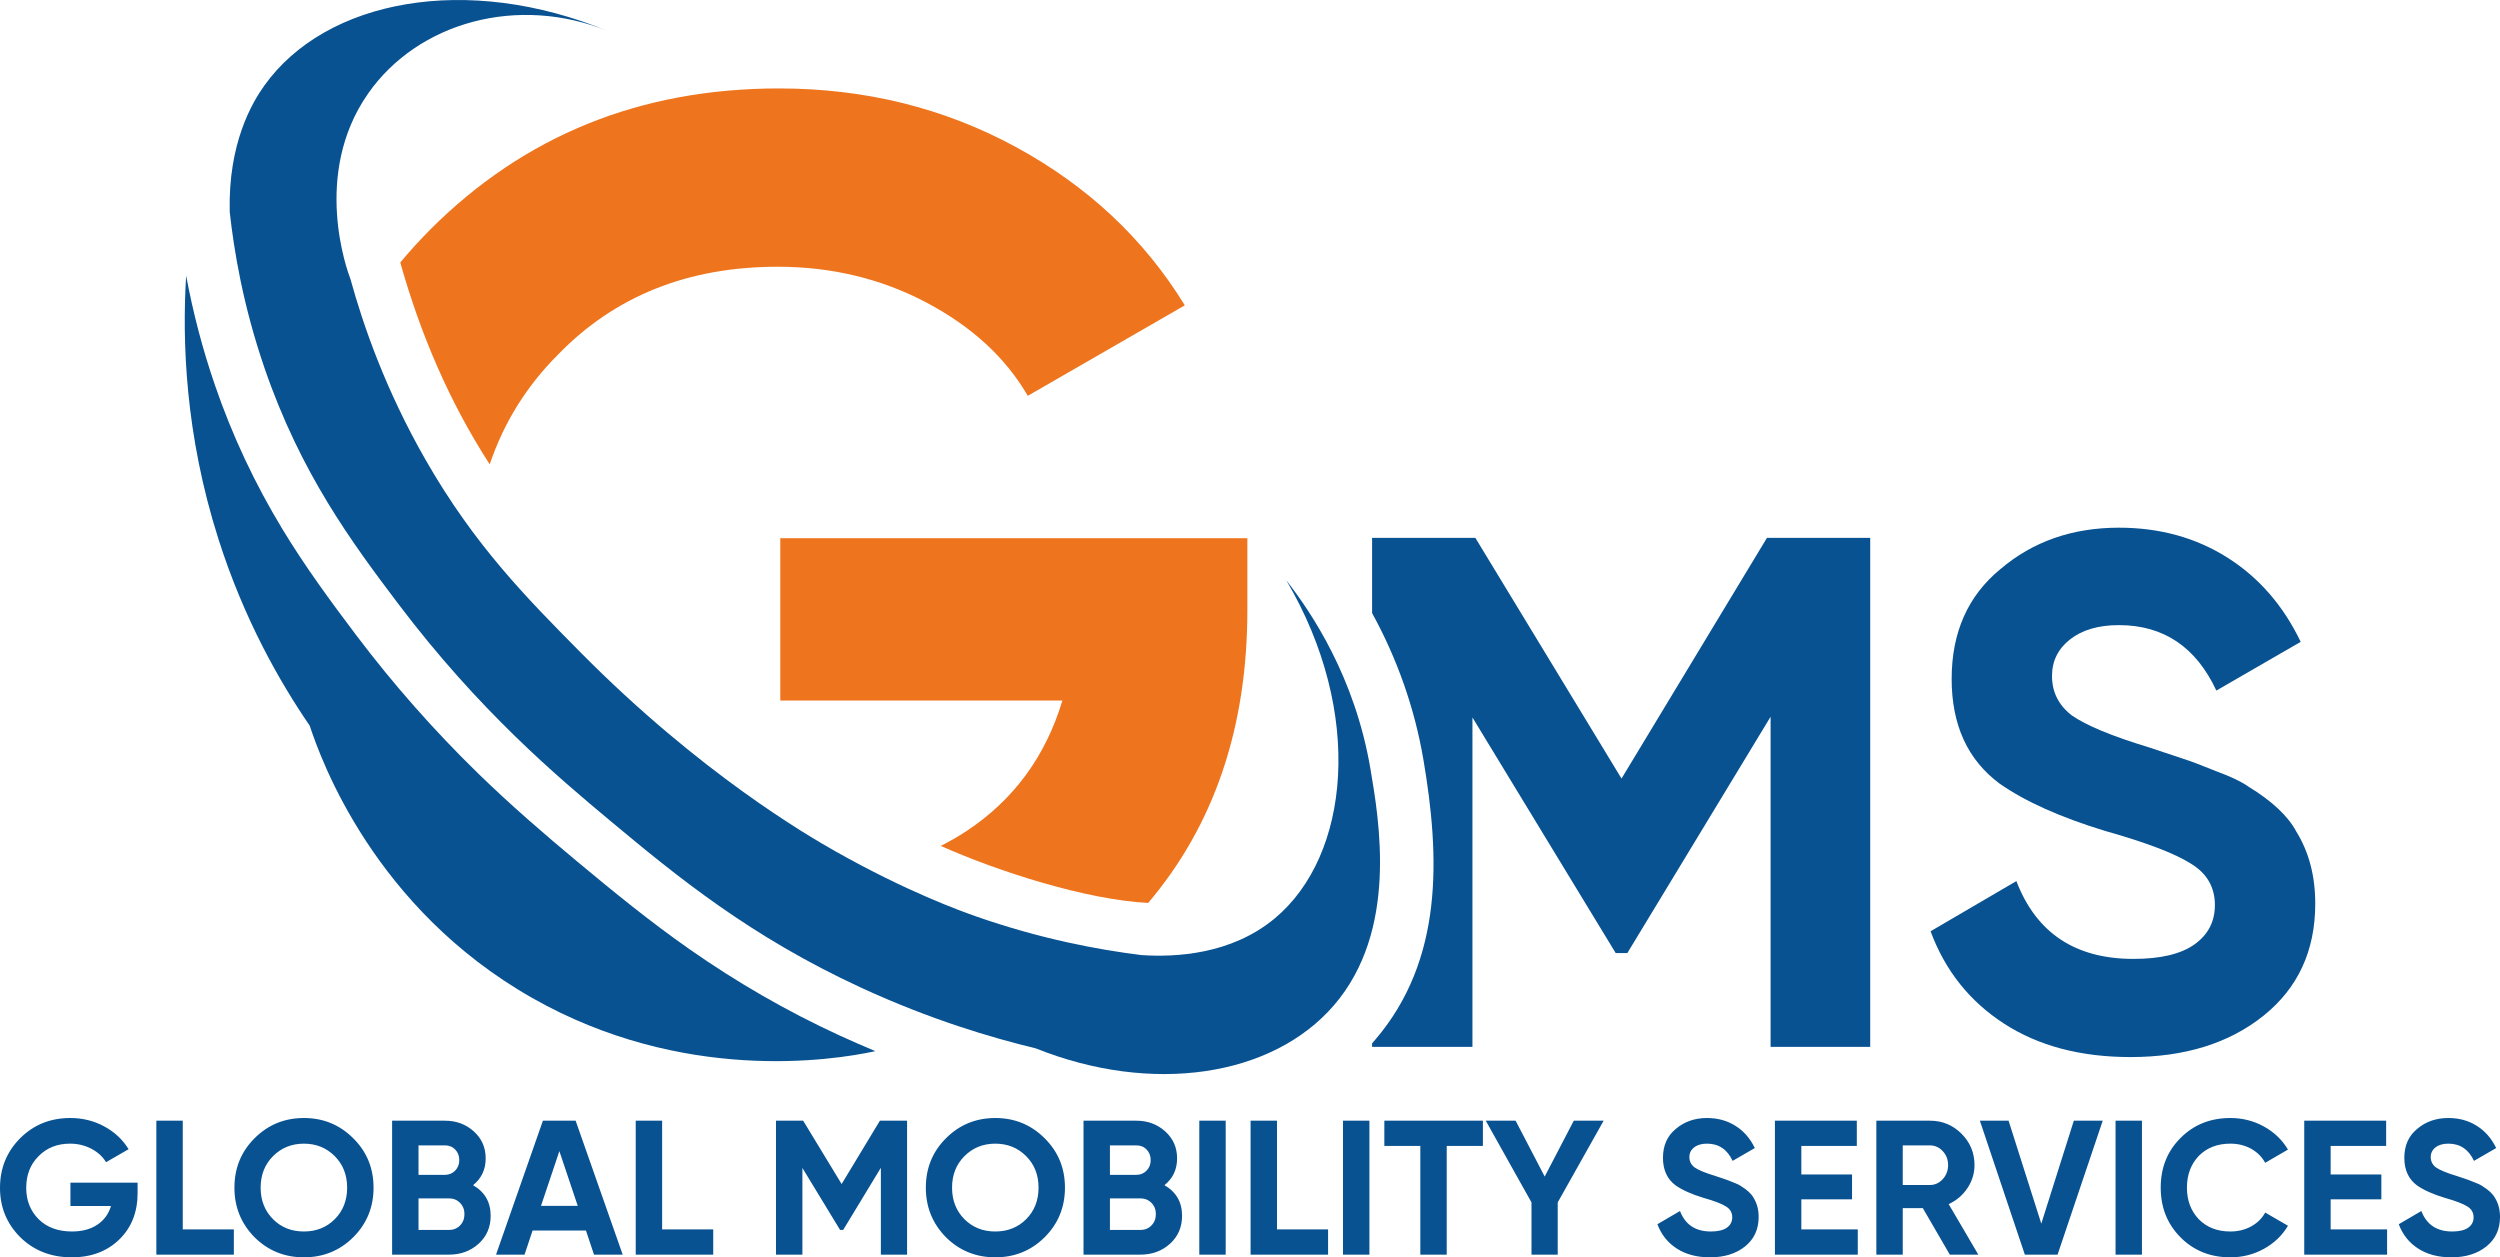
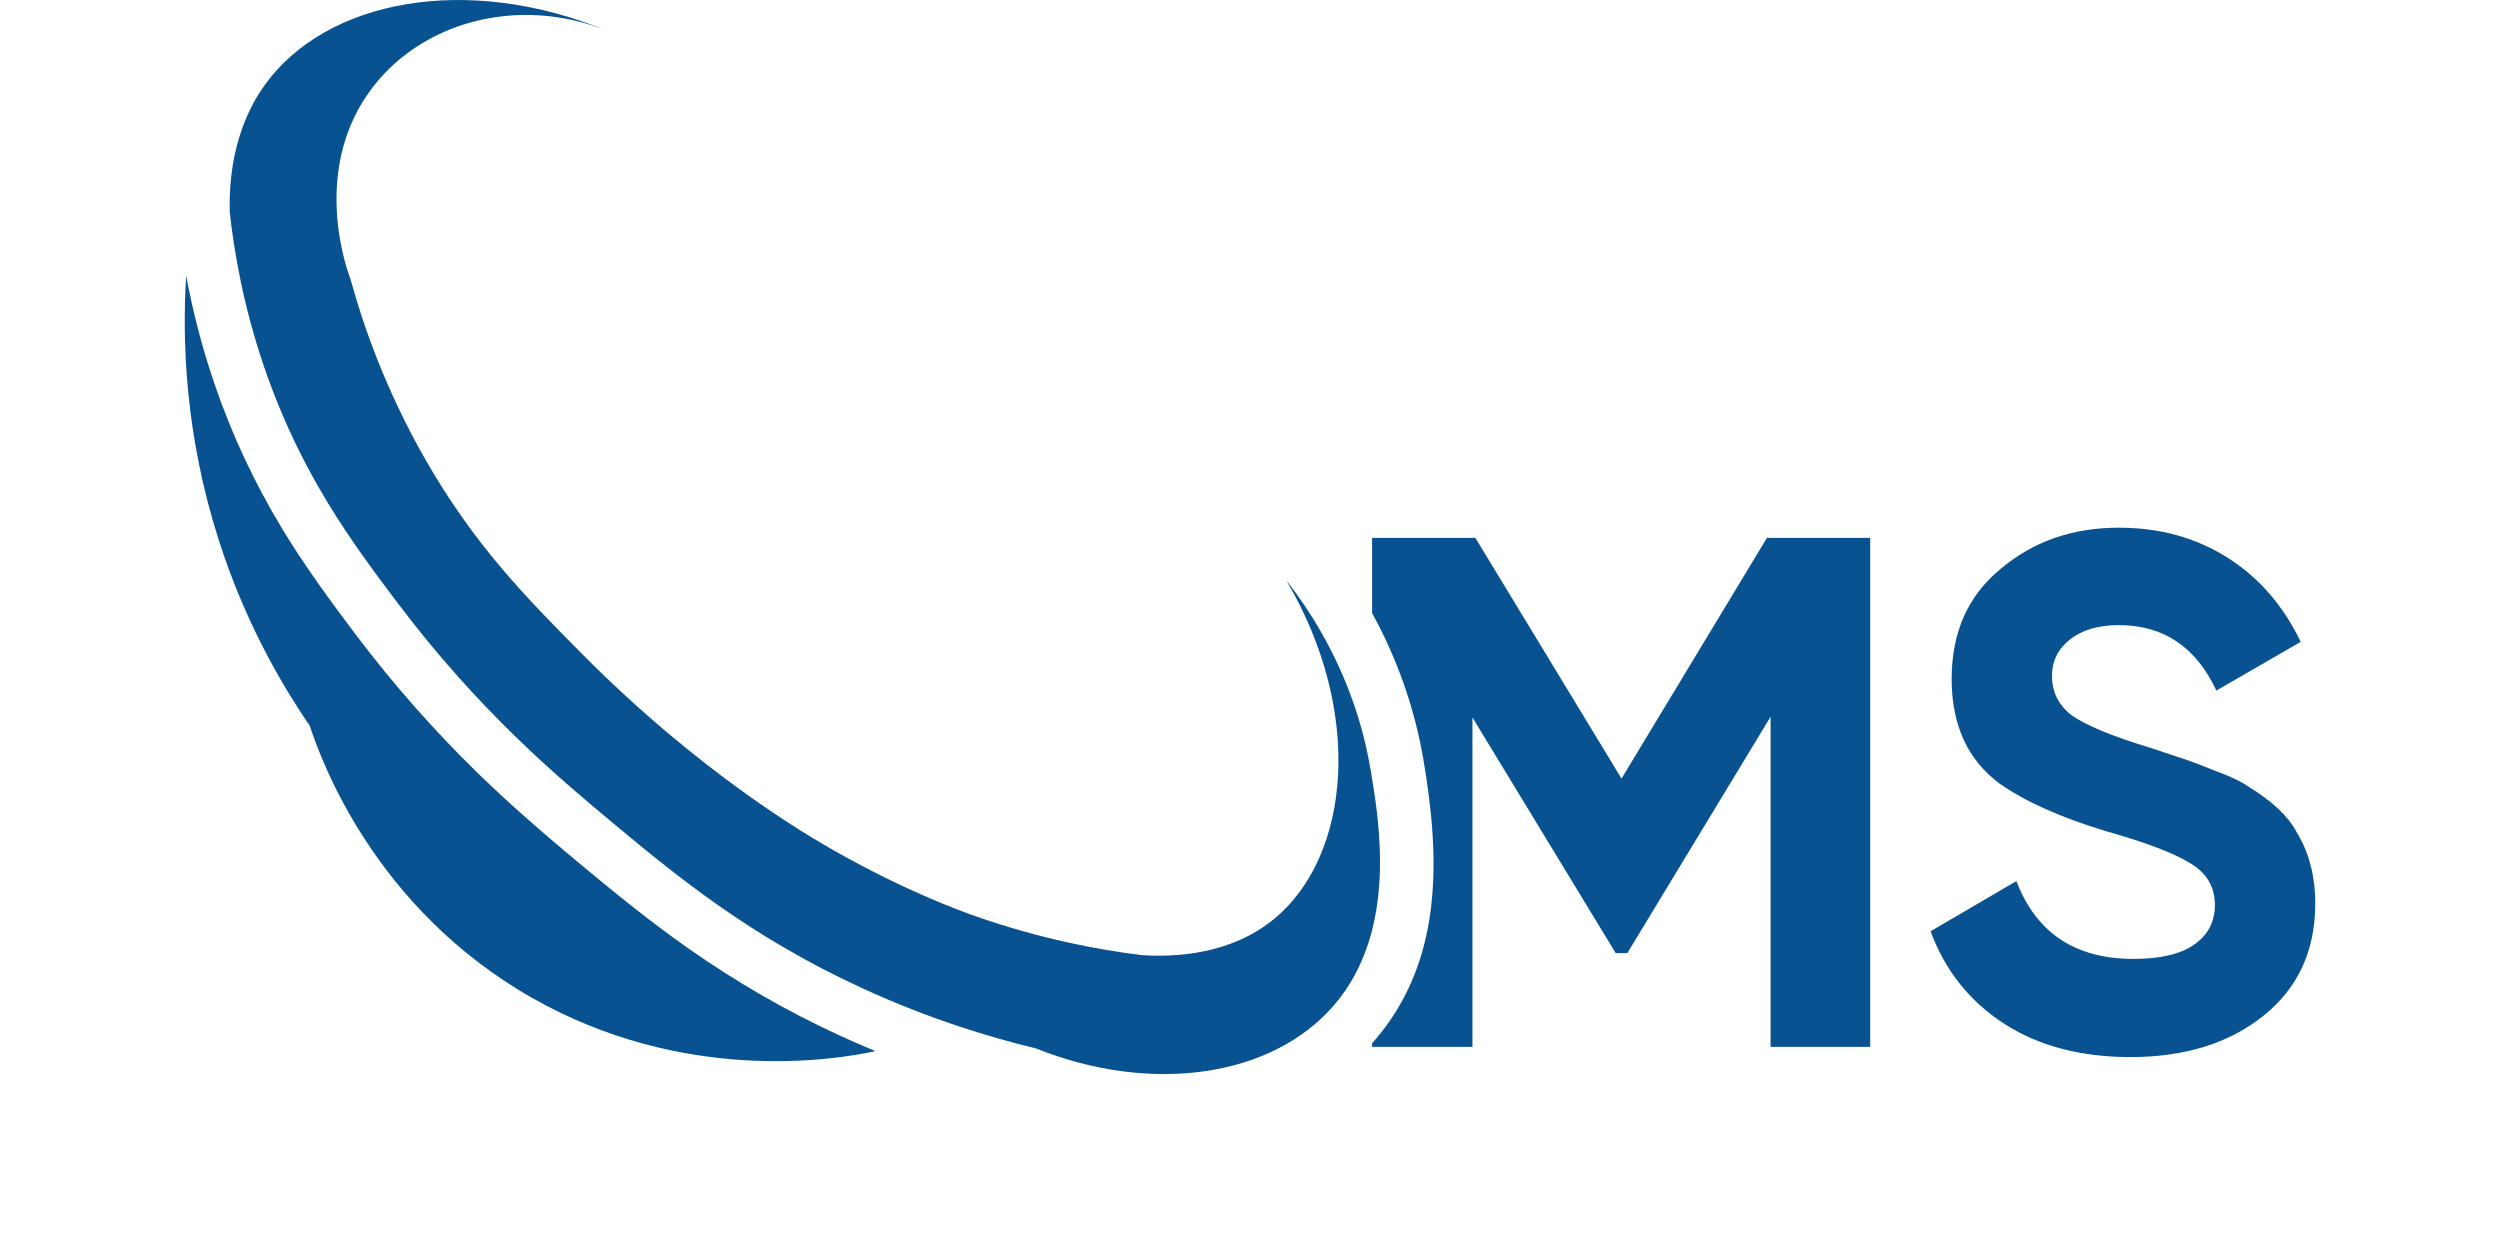
<svg xmlns="http://www.w3.org/2000/svg" xml:space="preserve" width="140.121mm" height="70.471mm" version="1.1" style="shape-rendering:geometricPrecision; text-rendering:geometricPrecision; image-rendering:optimizeQuality; fill-rule:evenodd; clip-rule:evenodd" viewBox="0 0 14011 7046.56">
  <defs>
    <style type="text/css">
   
    .fil2 {fill:#085292}
    .fil0 {fill:#085292;fill-rule:nonzero}
    .fil1 {fill:#EE751D;fill-rule:nonzero}
   
  </style>
  </defs>
  <g id="Layer_x0020_1">
-     <path class="fil0" d="M394.68 6628.28l376.44 0 0 57.92c0,107.25 -34.32,194.13 -102.95,260.62 -68.64,66.49 -157.3,99.74 -265.98,99.74 -115.83,0 -211.99,-37.54 -288.5,-112.61 -75.79,-75.79 -113.69,-168.03 -113.69,-276.71 0,-109.39 37.54,-201.98 112.61,-277.77 75.79,-75.79 169.46,-113.68 281,-113.68 69.35,0 132.99,15.73 190.91,47.19 57.91,31.46 103.31,74 136.2,127.62l-126.55 72.93c-17.88,-30.75 -45.05,-55.77 -81.51,-75.07 -36.46,-19.31 -76.5,-28.96 -120.11,-28.96 -72.21,0 -131.21,23.6 -176.97,70.78 -45.76,45.76 -68.63,104.74 -68.63,176.96 0,70.78 23.24,129.42 69.7,175.89 46.48,45.77 108.68,68.64 186.62,68.64 56.49,0 103.67,-12.51 141.57,-37.54 37.9,-25.03 63.64,-60.06 77.22,-105.1l-227.37 0 0 -130.85zm629.55 -347.48l0 609.17 286.36 0 0 141.57 -434.36 0 0 -750.74 148 0zm955.59 653.15c-75.78,75.07 -168.03,112.61 -276.7,112.61 -108.68,0 -200.91,-37.54 -276.71,-112.61 -75.07,-76.5 -112.61,-169.1 -112.61,-277.78 0,-109.39 37.54,-201.62 112.61,-276.7 75.79,-75.79 168.03,-113.68 276.71,-113.68 108.67,0 200.91,37.89 276.7,113.68 75.79,75.07 113.68,167.31 113.68,276.7 0,109.39 -37.89,201.98 -113.68,277.78zm-449.38 -100.82c45.77,45.77 103.32,68.64 172.68,68.64 69.35,0 126.91,-22.88 172.67,-68.64 46.48,-46.47 69.71,-105.45 69.71,-176.96 0,-71.49 -23.24,-130.49 -69.71,-176.96 -46.48,-46.48 -104.03,-69.71 -172.67,-69.71 -68.64,0 -126.2,23.24 -172.68,69.71 -46.47,46.47 -69.7,105.46 -69.7,176.96 0,71.5 23.24,130.49 69.7,176.96zm1120.76 -190.9c65.79,37.89 98.67,95.09 98.67,171.6 0,63.64 -22.52,115.83 -67.56,156.58 -45.05,40.76 -100.46,61.14 -166.24,61.14l-318.53 0 0 -750.74 296.01 0c63.64,0 117.61,20.02 161.94,60.06 44.34,40.05 66.49,90.45 66.49,151.23 0,62.21 -23.59,112.25 -70.78,150.15zm-157.65 -223.08l-148.01 0 0 165.17 148.01 0c22.88,0 42.01,-7.87 57.38,-23.6 15.37,-15.73 23.06,-35.39 23.06,-58.99 0,-23.6 -7.51,-43.26 -22.52,-58.99 -15.02,-15.73 -34.33,-23.6 -57.92,-23.6zm-148.01 474.04l170.53 0c25.03,0 45.76,-8.4 62.21,-25.21 16.45,-16.8 24.67,-38.07 24.67,-63.81 0,-25.03 -8.22,-45.95 -24.67,-62.75 -16.45,-16.8 -37.18,-25.21 -62.21,-25.21l-170.53 0 0 176.97zm1144.34 138.35l-160.88 0 -45.04 -135.13 -299.23 0 -45.05 135.13 -159.8 0 262.76 -750.74 183.4 0 263.83 750.74zm-354.99 -580.22l-102.96 306.73 205.92 0 -102.96 -306.73zm575.93 -170.53l0 609.17 286.36 0 0 141.57 -434.36 0 0 -750.74 148 0zm1220.49 0l152.3 0 0 750.74 -146.93 0 0 -486.91 -211.28 348.56 -17.16 0 -211.28 -347.48 0 485.83 -148 0 0 -750.74 152.29 0 215.57 354.99 214.49 -354.99zm923.41 653.15c-75.78,75.07 -168.03,112.61 -276.7,112.61 -108.68,0 -200.91,-37.54 -276.71,-112.61 -75.07,-76.5 -112.61,-169.1 -112.61,-277.78 0,-109.39 37.54,-201.62 112.61,-276.7 75.79,-75.79 168.03,-113.68 276.71,-113.68 108.67,0 200.91,37.89 276.7,113.68 75.79,75.07 113.68,167.31 113.68,276.7 0,109.39 -37.89,201.98 -113.68,277.78zm-449.38 -100.82c45.77,45.77 103.32,68.64 172.68,68.64 69.35,0 126.91,-22.88 172.67,-68.64 46.48,-46.47 69.71,-105.45 69.71,-176.96 0,-71.49 -23.24,-130.49 -69.71,-176.96 -46.48,-46.48 -104.03,-69.71 -172.67,-69.71 -68.64,0 -126.2,23.24 -172.68,69.71 -46.47,46.47 -69.7,105.46 -69.7,176.96 0,71.5 23.24,130.49 69.7,176.96zm1120.76 -190.9c65.79,37.89 98.67,95.09 98.67,171.6 0,63.64 -22.52,115.83 -67.56,156.58 -45.05,40.76 -100.46,61.14 -166.24,61.14l-318.53 0 0 -750.74 296.01 0c63.64,0 117.61,20.02 161.94,60.06 44.34,40.05 66.49,90.45 66.49,151.23 0,62.21 -23.59,112.25 -70.78,150.15zm-157.65 -223.08l-148.01 0 0 165.17 148.01 0c22.88,0 42.01,-7.87 57.38,-23.6 15.37,-15.73 23.06,-35.39 23.06,-58.99 0,-23.6 -7.51,-43.26 -22.52,-58.99 -15.02,-15.73 -34.33,-23.6 -57.92,-23.6zm-148.01 474.04l170.53 0c25.03,0 45.76,-8.4 62.21,-25.21 16.45,-16.8 24.67,-38.07 24.67,-63.81 0,-25.03 -8.22,-45.95 -24.67,-62.75 -16.45,-16.8 -37.18,-25.21 -62.21,-25.21l-170.53 0 0 176.97zm500.85 138.35l0 -750.74 148 0 0 750.74 -148 0zm435.43 -750.74l0 609.17 286.36 0 0 141.57 -434.36 0 0 -750.74 148 0zm370.01 750.74l0 -750.74 148 0 0 750.74 -148 0zm231.65 -750.74l552.34 0 0 141.57 -202.7 0 0 609.17 -148 0 0 -609.17 -201.63 0 0 -141.57zm1061.77 0l167.31 0 -257.4 457.96 0 292.79 -146.93 0 0 -292.79 -256.32 -457.96 167.31 0 163.02 313.17 163.02 -313.17zm763.61 765.76c-73.64,0 -135.85,-16.45 -186.62,-49.34 -50.76,-32.89 -86.86,-78.29 -108.32,-136.21l126.56 -74c29.31,76.5 86.87,114.76 172.67,114.76 40.04,0 70.07,-7.15 90.09,-21.45 20.02,-14.3 30.03,-33.61 30.03,-57.92 0,-26.46 -11.8,-46.84 -35.4,-61.14 -23.59,-15.01 -65.78,-31.1 -126.55,-48.26 -65.78,-20.02 -117.61,-43.26 -155.51,-69.71 -47.19,-35.04 -70.78,-86.51 -70.78,-154.44 0,-68.63 23.95,-122.62 71.85,-161.95 47.91,-40.76 106.18,-61.13 174.82,-61.13 60.06,0 113.33,14.65 159.8,43.97 46.48,29.32 82.58,70.78 108.32,124.41l-124.41 71.85c-30.03,-64.35 -77.93,-96.52 -143.71,-96.52 -30.03,0 -53.99,6.97 -71.85,20.91 -17.88,13.95 -26.82,32 -26.82,54.17 0,23.6 9.66,42.9 28.96,57.92 21.45,15.01 59.35,30.75 113.69,47.19l51.48 17.16c9.29,2.86 25.38,8.94 48.26,18.24 21.46,7.86 37.19,15.37 47.2,22.52 35.03,21.45 58.63,43.62 70.78,66.49 18.59,30.03 27.88,65.43 27.88,106.17 0,69.35 -25.38,124.41 -76.14,165.17 -50.77,40.76 -116.18,61.14 -196.27,61.14zm511.58 -324.97l0 168.38 316.39 0 0 141.57 -464.38 0 0 -750.74 459.03 0 0 141.57 -311.03 0 0 159.8 284.21 0 0 139.43 -284.21 0zm992.05 309.95l-159.81 0 -151.22 -260.61 -112.61 0 0 260.61 -148 0 0 -750.74 300.3 0c69.35,0 128.34,24.31 176.96,72.93 48.62,48.62 72.93,107.24 72.93,175.89 0,46.48 -13.23,89.55 -39.69,129.23 -26.46,39.69 -61.49,69.53 -105.1,89.55l166.24 283.14zm-271.34 -612.39l-152.3 0 0 222 152.3 0c27.88,0 51.84,-10.9 71.85,-32.71 20.02,-21.81 30.03,-48.09 30.03,-78.82 0,-30.75 -10.01,-56.85 -30.03,-78.29 -20.02,-21.45 -43.98,-32.18 -71.85,-32.18zm715.35 612.39l-183.4 0 -252.03 -750.74 160.87 0 183.4 577 182.33 -577 161.95 0 -253.11 750.74zm324.97 0l0 -750.74 148 0 0 750.74 -148 0zm643.49 15.02c-112.25,0 -205.56,-37.54 -279.92,-112.61 -73.64,-74.36 -110.47,-166.96 -110.47,-277.78 0,-111.54 36.83,-204.13 110.47,-277.78 74.35,-75.07 167.67,-112.6 279.92,-112.6 67.92,0 130.67,15.9 188.23,47.72 57.56,31.82 102.42,74.9 134.59,129.24l-127.62 74c-18.59,-33.61 -45.05,-59.89 -79.36,-78.83 -34.32,-18.95 -72.93,-28.42 -115.83,-28.42 -72.92,0 -131.92,22.88 -176.96,68.63 -44.34,46.48 -66.49,105.82 -66.49,178.04 0,71.5 22.16,130.49 66.49,176.96 45.04,45.77 104.03,68.64 176.96,68.64 42.9,0 81.68,-9.48 116.36,-28.42 34.68,-18.95 60.96,-44.87 78.83,-77.76l127.62 74c-32.17,54.35 -77.03,97.42 -134.59,129.24 -57.56,31.82 -120.3,47.73 -188.23,47.73zm561.99 -324.97l0 168.38 316.39 0 0 141.57 -464.38 0 0 -750.74 459.03 0 0 141.57 -311.03 0 0 159.8 284.21 0 0 139.43 -284.21 0zm676.74 324.97c-73.64,0 -135.85,-16.45 -186.62,-49.34 -50.76,-32.89 -86.86,-78.29 -108.32,-136.21l126.56 -74c29.31,76.5 86.87,114.76 172.67,114.76 40.04,0 70.07,-7.15 90.09,-21.45 20.02,-14.3 30.03,-33.61 30.03,-57.92 0,-26.46 -11.8,-46.84 -35.4,-61.14 -23.59,-15.01 -65.78,-31.1 -126.55,-48.26 -65.78,-20.02 -117.61,-43.26 -155.51,-69.71 -47.19,-35.04 -70.78,-86.51 -70.78,-154.44 0,-68.63 23.95,-122.62 71.85,-161.95 47.91,-40.76 106.18,-61.13 174.82,-61.13 60.06,0 113.33,14.65 159.8,43.97 46.48,29.32 82.58,70.78 108.32,124.41l-124.41 71.85c-30.03,-64.35 -77.93,-96.52 -143.71,-96.52 -30.03,0 -53.99,6.97 -71.85,20.91 -17.88,13.95 -26.82,32 -26.82,54.17 0,23.6 9.66,42.9 28.96,57.92 21.45,15.01 59.35,30.75 113.69,47.19l51.48 17.16c9.29,2.86 25.38,8.94 48.26,18.24 21.46,7.86 37.19,15.37 47.2,22.52 35.03,21.45 58.63,43.62 70.78,66.49 18.59,30.03 27.88,65.43 27.88,106.17 0,69.35 -25.38,124.41 -76.14,165.17 -50.77,40.76 -116.18,61.14 -196.27,61.14z" />
    <g id="_2204950122160">
-       <path class="fil1" d="M4373.01 3016.4l2617.73 0 0 402.73c0,657.14 -185.34,1204.24 -555.91,1641.35 -346.98,-18 -834.46,-173.74 -1162.68,-319.65 50.32,-25.21 98.64,-53.1 144.97,-83.69 263.51,-174.02 442.51,-417.64 536.97,-730.87l-1581.08 0 0 -909.86zm-2129.78 -1545.39c52.74,-63.13 108.82,-124.76 168.35,-184.85 527.03,-527.03 1178.35,-790.54 1953.97,-790.54 482.28,0 924.79,109.38 1327.51,328.15 402.73,218.77 718.45,514.6 947.16,887.49l-880.03 507.14c-124.3,-213.79 -313.24,-387.81 -566.8,-522.05 -253.57,-134.25 -532,-201.36 -835.29,-201.36 -502.17,0 -912.35,164.07 -1230.56,492.22 -176.76,176.75 -304.39,381.89 -382.96,615.4 -226.87,-351.43 -387.99,-729.06 -501.35,-1131.6z" />
      <path class="fil2" d="M3410.81 175.84c-508.16,-208.29 -1068.96,-51.08 -1347.93,348.55 -316.59,453.5 -115.3,997.24 -98.71,1039.94 70.29,254.99 194.2,616.44 420.16,1011.35 274.46,479.58 564.44,772.61 868.53,1079.94 671.11,678.13 1275.14,1028.45 1426.86,1114.22 402.46,227.49 706.51,336.62 789.6,365.7 364.17,127.44 686.32,187.22 927.71,217.11 187.78,12.59 502.04,-1.42 747.26,-205.68 422.59,-351.99 501.53,-1153.17 64.9,-1894.17 141.64,181.31 383.63,542.05 470.87,1054.2 50.73,297.57 154.85,908.79 -203,1325.62 -347.38,404.62 -1024.2,502.73 -1672.18,242.84 -246.08,-59.32 -589.94,-160.67 -978.54,-339.94 -622.91,-287.46 -1031.84,-623.41 -1401.48,-931.4 -301.92,-251.55 -740.78,-621.7 -1192.81,-1219.92 -257.97,-341.36 -547,-730.52 -750.04,-1322.79 -120.47,-351.22 -171.09,-658.63 -194.62,-874.21 -9.35,-385.28 125.98,-612.61 194.62,-708.52 343.28,-480.07 1134.09,-632.54 1928.8,-302.85z" />
      <path class="fil2" d="M4905.9 5891.08c-244.2,53.18 -1080.27,181.05 -1923.75,-298.47 -884.26,-502.69 -1182.24,-1331.63 -1246.38,-1525.58 -167.84,-244.92 -367.95,-594.88 -511.59,-1046 -186.49,-585.59 -203.62,-1108.57 -180.93,-1476.01 38.61,207.42 92.24,411.98 160.73,611.72 97.87,285.42 224.71,554.79 381.21,812.64 125.6,206.92 266.66,399.18 412.37,592.02 207.77,274.96 435.27,532.75 682.07,773.25 178.87,174.31 365.39,335.55 557.1,495.27 203.86,169.87 407.73,336.04 625.34,488.38 266.58,186.63 545.58,347.7 841.14,484.08 60.23,27.79 141.53,63.08 202.69,88.69z" />
      <path class="fil2" d="M9902.72 3014.39l578.72 0 0 2852.79 -558.34 0 0 -1850.24 -802.86 1324.51 -65.21 0 -802.86 -1320.44 0 1846.17 -562.41 0 0 -20.11c5.35,-6 10.71,-12 15.98,-18.13 385.6,-449.14 364.38,-1027.1 271.44,-1572.57 -49.25,-289.05 -147.51,-565.64 -287.42,-820.53l0 -421.46 578.72 0 819.16 1348.97 815.08 -1348.97z" />
      <path class="fil0" d="M11940.44 5924.24c-279.84,0 -516.22,-62.49 -709.13,-187.47 -192.9,-124.98 -330.11,-297.51 -411.61,-517.58l480.89 -281.21c111.4,290.72 330.12,436.08 656.14,436.08 152.16,0 266.27,-27.17 342.34,-81.51 76.07,-54.34 114.11,-127.69 114.11,-220.07 0,-100.52 -44.84,-177.96 -134.49,-232.29 -89.66,-57.06 -249.96,-118.19 -480.9,-183.4 -249.96,-76.07 -446.94,-164.38 -590.94,-264.9 -179.32,-133.13 -268.98,-328.76 -268.98,-586.87 0,-260.83 91.02,-465.95 273.06,-615.38 182.04,-154.87 403.46,-232.3 664.29,-232.3 228.22,0 430.64,55.7 607.23,167.09 176.61,111.4 313.82,268.98 411.62,472.75l-472.74 273.05c-114.11,-244.52 -296.15,-366.78 -546.11,-366.78 -114.11,0 -205.12,26.49 -273.05,79.46 -67.92,52.99 -101.89,121.59 -101.89,205.81 0,89.65 36.68,163.02 110.04,220.07 81.5,57.06 225.5,116.82 432,179.32l195.62 65.21c35.32,10.87 96.45,33.97 183.4,69.28 81.5,29.89 141.28,58.42 179.32,85.58 133.13,81.5 222.79,165.74 268.98,252.67 70.63,114.11 105.96,248.6 105.96,403.47 0,263.55 -96.45,472.75 -289.36,627.61 -192.91,154.87 -441.51,232.3 -745.8,232.3z" />
    </g>
  </g>
</svg>